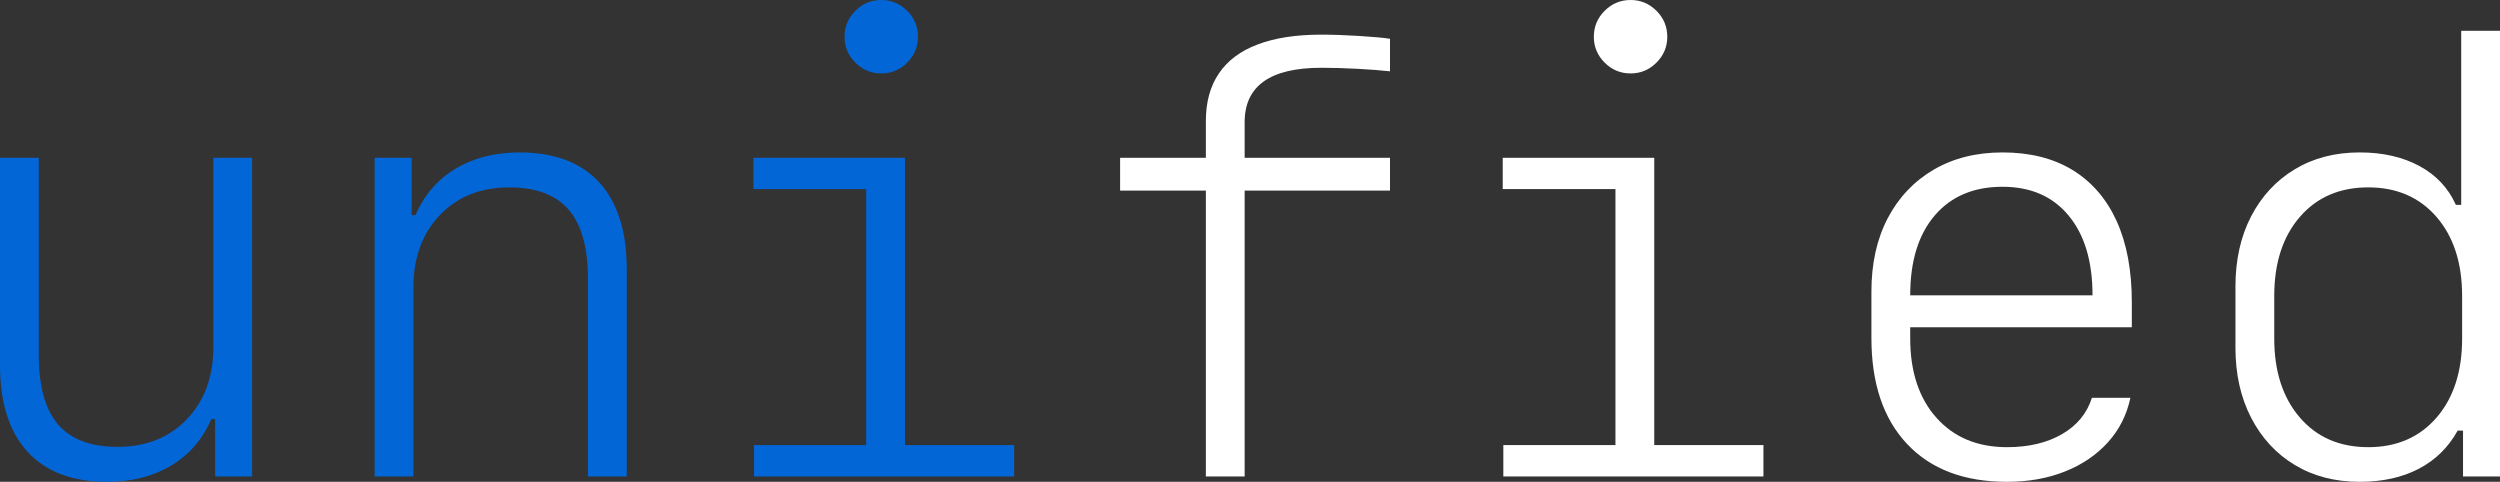
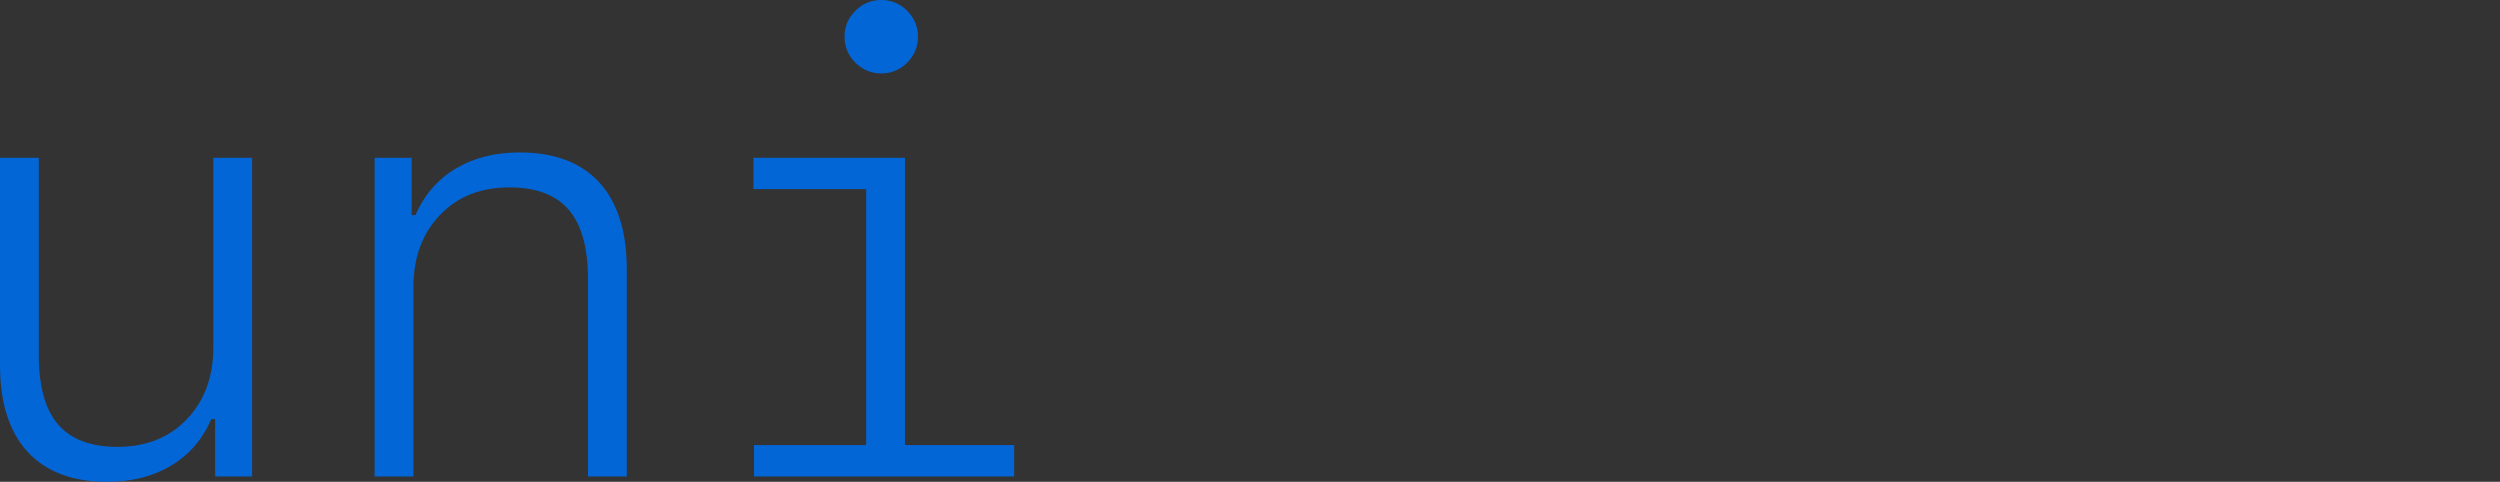
<svg xmlns="http://www.w3.org/2000/svg" viewBox="382.25 126.15 247.5 47.7">
  <rect x="382.25" y="126.15" width="247.5" height="47.7" fill="#333333" stroke="none" />
  <path d="M407.21 173.32L407.21 141.77L403.37 141.77L403.37 160.52Q403.37 164.91 400.75 167.65Q398.13 170.39 393.88 170.39L393.88 170.39Q389.90 170.39 387.99 168.16Q386.09 165.94 386.09 161.31L386.09 161.31L386.09 141.77L382.25 141.77L382.25 162.28Q382.25 167.90 384.97 170.87Q387.70 173.85 392.86 173.85L392.86 173.85Q396.52 173.85 399.20 172.24Q401.88 170.63 403.17 167.64L403.17 167.64L403.55 167.64L403.55 173.32L407.21 173.32ZM419.34 141.77L419.34 173.32L423.18 173.32L423.18 154.57Q423.18 150.18 425.80 147.44Q428.42 144.70 432.67 144.70L432.67 144.70Q436.65 144.70 438.56 146.92Q440.46 149.15 440.46 153.78L440.46 153.78L440.46 173.32L444.30 173.32L444.30 152.81Q444.30 147.19 441.58 144.21Q438.85 141.24 433.70 141.24L433.70 141.24Q430.03 141.24 427.35 142.85Q424.67 144.46 423.38 147.45L423.38 147.45L423.00 147.45L423.00 141.77L419.34 141.77ZM469.50 133.42L469.50 133.42Q470.99 133.42 472.06 132.35Q473.13 131.28 473.13 129.79L473.13 129.79Q473.13 128.29 472.06 127.22Q470.99 126.15 469.50 126.15L469.50 126.15Q468.00 126.15 466.93 127.22Q465.86 128.29 465.86 129.79L465.86 129.79Q465.86 131.28 466.93 132.35Q468.00 133.42 469.50 133.42ZM456.90 173.32L482.65 173.32L482.65 170.21L471.84 170.21L471.84 141.77L456.84 141.77L456.84 144.87L468.00 144.87L468.00 170.21L456.90 170.21L456.90 173.32Z" fill="#0366d6" />
-   <path fill="#fff" d="M501.63 145.02L501.63 173.32L505.47 173.32L505.47 145.02L519.86 145.02L519.86 141.77L505.47 141.77L505.47 138.25Q505.47 132.86 513.06 132.86L513.06 132.86Q514.67 132.86 516.63 132.96Q518.60 133.07 519.86 133.21L519.86 133.21L519.86 129.99Q518.92 129.84 516.83 129.71Q514.73 129.58 513.06 129.58L513.06 129.58Q509.31 129.58 506.76 130.55Q504.21 131.51 502.92 133.42Q501.63 135.32 501.63 138.13L501.63 138.13L501.63 141.77L493.14 141.77L493.14 145.02L501.63 145.02ZM543.68 133.42L543.68 133.42Q545.17 133.42 546.24 132.35Q547.31 131.28 547.31 129.79L547.31 129.79Q547.31 128.29 546.24 127.22Q545.17 126.15 543.68 126.15L543.68 126.15Q542.18 126.15 541.11 127.22Q540.04 128.29 540.04 129.79L540.04 129.79Q540.04 131.28 541.11 132.35Q542.18 133.42 543.68 133.42ZM531.08 173.32L556.83 173.32L556.83 170.21L546.02 170.21L546.02 141.77L531.02 141.77L531.02 144.87L542.18 144.87L542.18 170.21L531.08 170.21L531.08 173.32ZM580.50 144.64L580.50 144.64Q584.69 144.64 587.05 147.50Q589.41 150.35 589.41 155.39L589.41 155.39L571.36 155.39Q571.36 150.32 573.79 147.48Q576.22 144.64 580.50 144.64ZM593.16 165.53L589.35 165.53Q588.62 167.84 586.39 169.13Q584.16 170.42 580.94 170.42L580.94 170.42Q576.55 170.42 573.95 167.50Q571.36 164.59 571.36 159.64L571.36 159.64L571.36 158.55L593.30 158.55L593.30 156.06Q593.30 151.35 591.80 148.04Q590.29 144.73 587.43 142.98Q584.57 141.24 580.50 141.24L580.50 141.24Q576.61 141.24 573.68 142.95Q570.75 144.67 569.13 147.76Q567.52 150.85 567.52 155.01L567.52 155.01L567.52 159.61Q567.52 166.35 571.05 170.10Q574.58 173.85 580.94 173.85L580.94 173.85Q584.13 173.85 586.70 172.82Q589.26 171.80 590.95 169.92Q592.63 168.05 593.16 165.53L593.16 165.53ZM615.86 173.85L615.86 173.85Q612.20 173.85 609.43 172.18Q606.66 170.51 605.11 167.50Q603.56 164.50 603.56 160.58L603.56 160.58L603.56 154.51Q603.56 150.56 605.11 147.57Q606.66 144.58 609.43 142.91Q612.20 141.24 615.86 141.24L615.86 141.24Q619.29 141.24 621.78 142.59Q624.27 143.94 625.38 146.43L625.38 146.43L625.91 146.43L625.91 129.20L629.75 129.20L629.75 173.32L626.09 173.32L626.09 168.78L625.56 168.78Q624.18 171.27 621.71 172.56Q619.23 173.85 615.86 173.85ZM616.71 170.42L616.71 170.42Q620.93 170.42 623.47 167.49Q626 164.56 626 159.67L626 159.67L626 155.45Q626 150.56 623.47 147.63Q620.93 144.70 616.71 144.70L616.71 144.70Q612.46 144.70 609.93 147.63Q607.40 150.56 607.40 155.45L607.40 155.45L607.40 159.67Q607.40 164.53 609.93 167.48Q612.46 170.42 616.71 170.42Z" />
</svg>